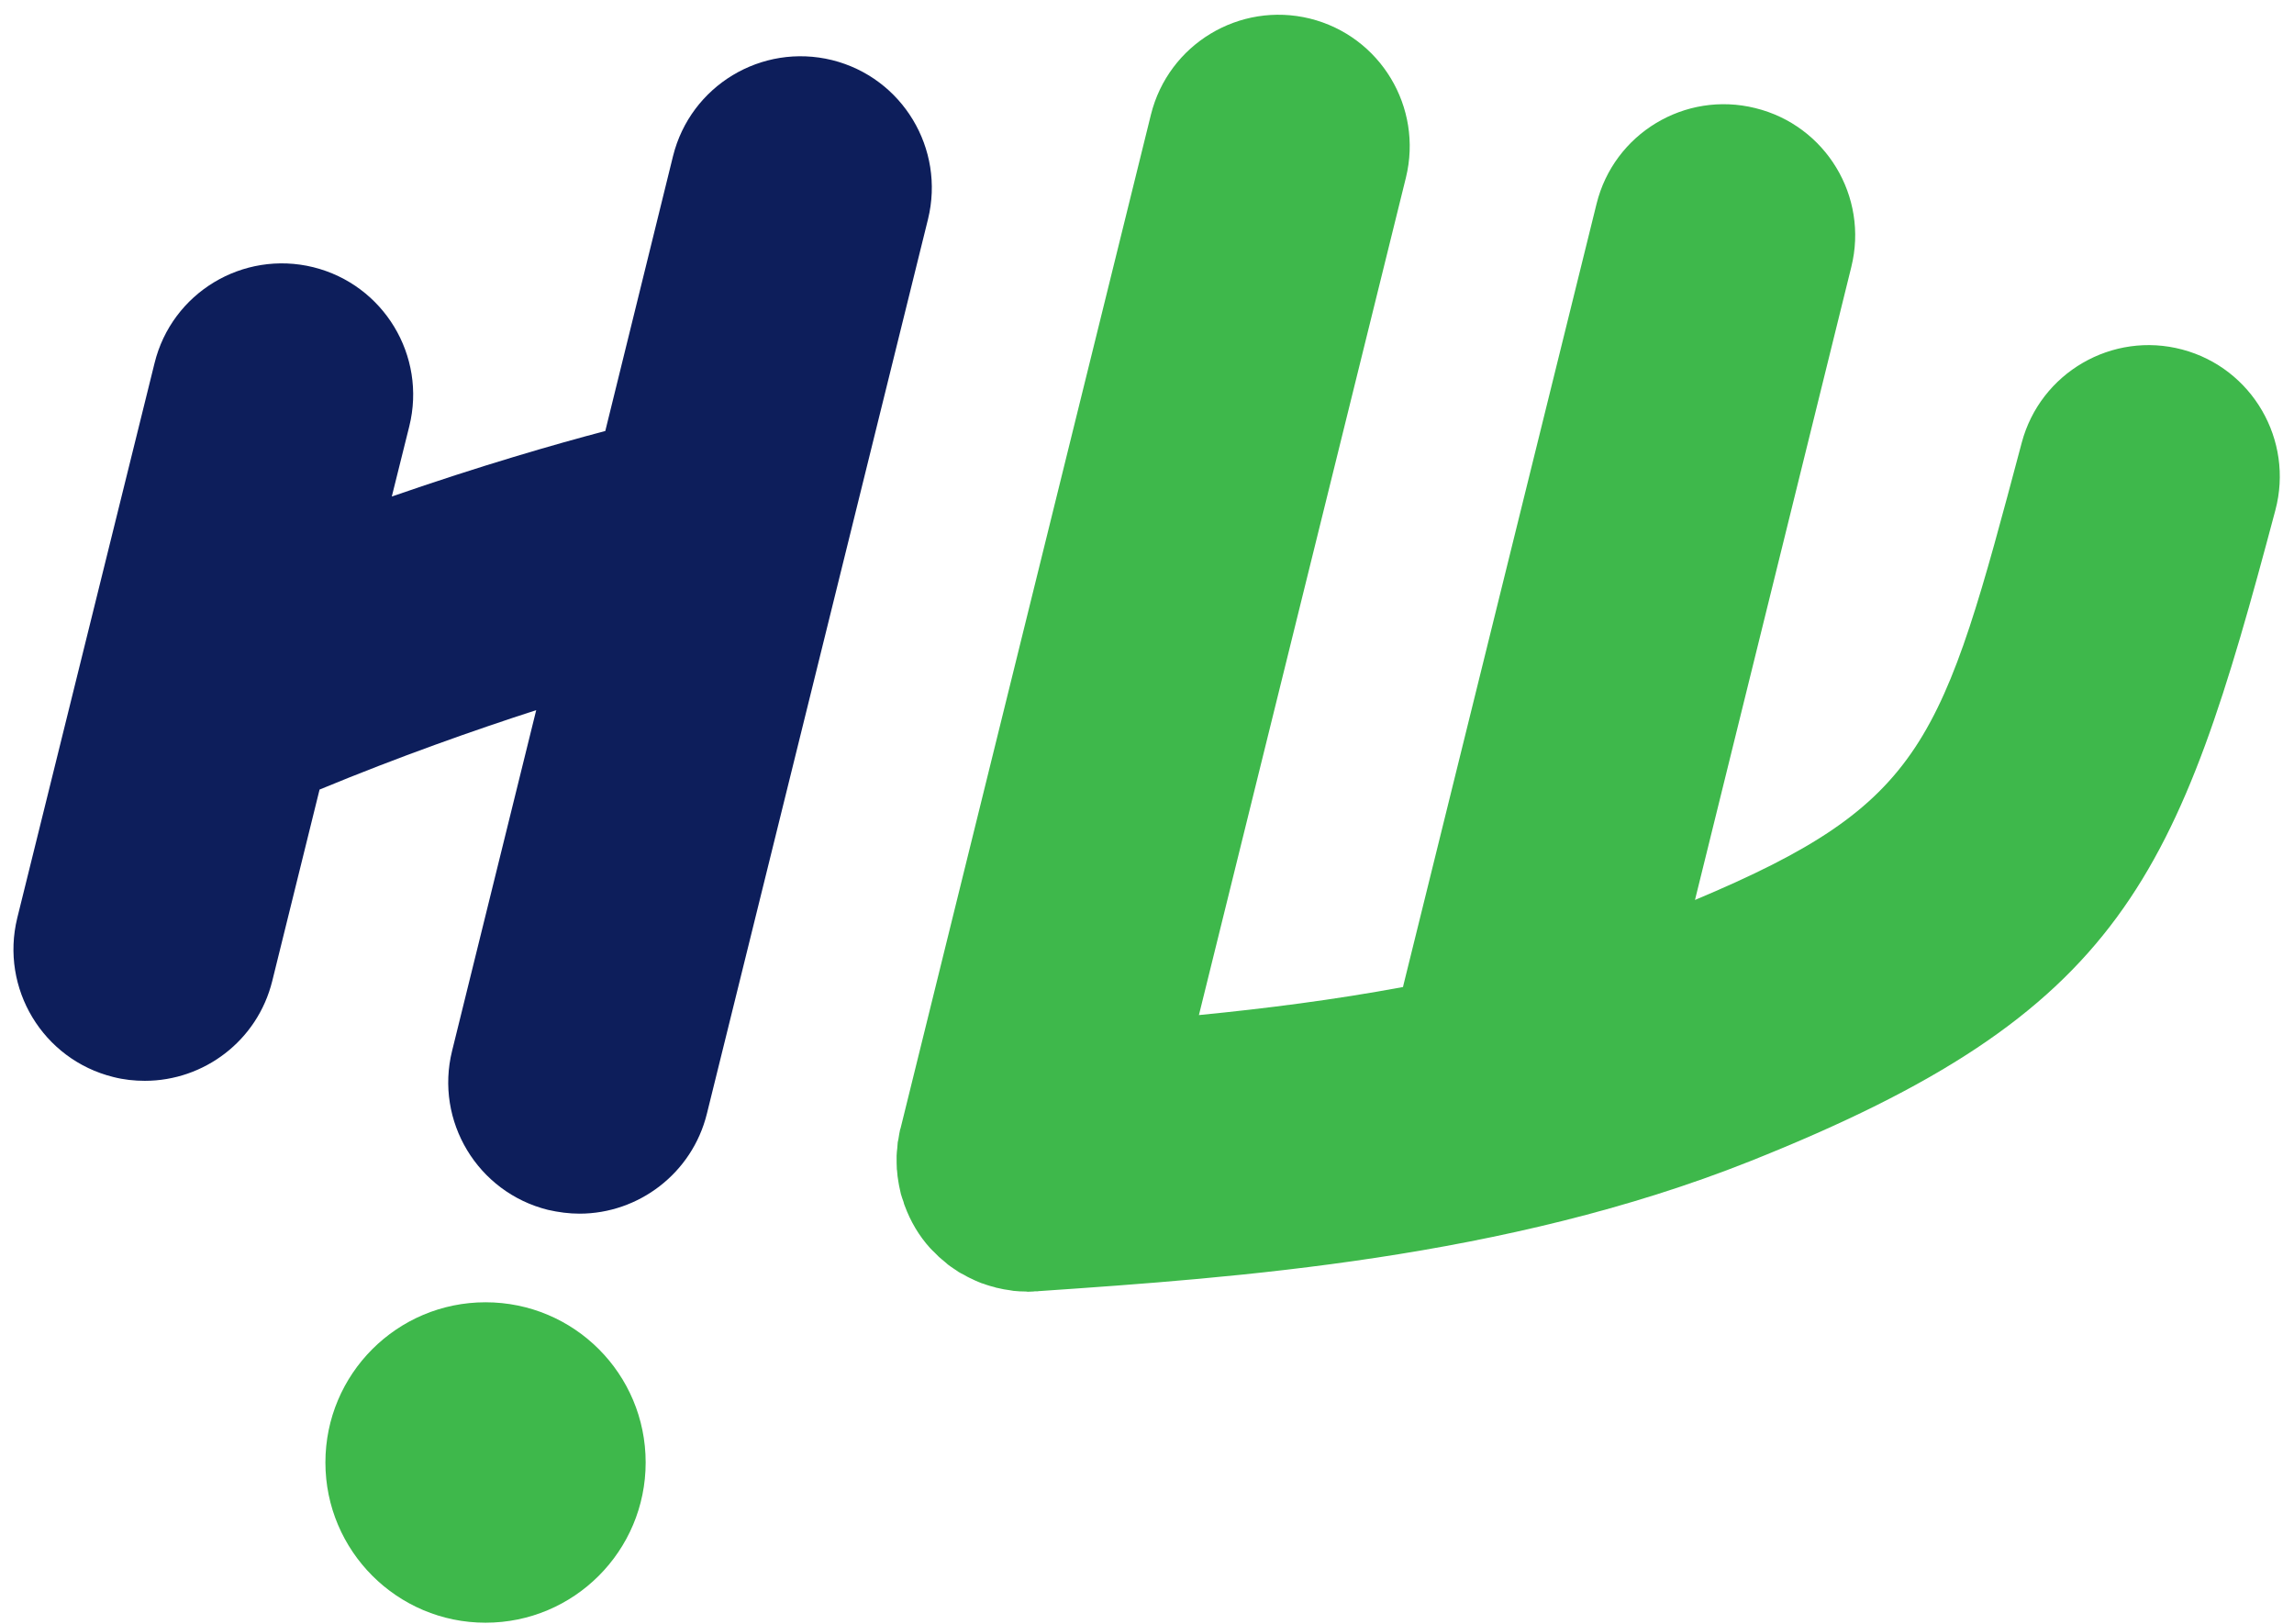
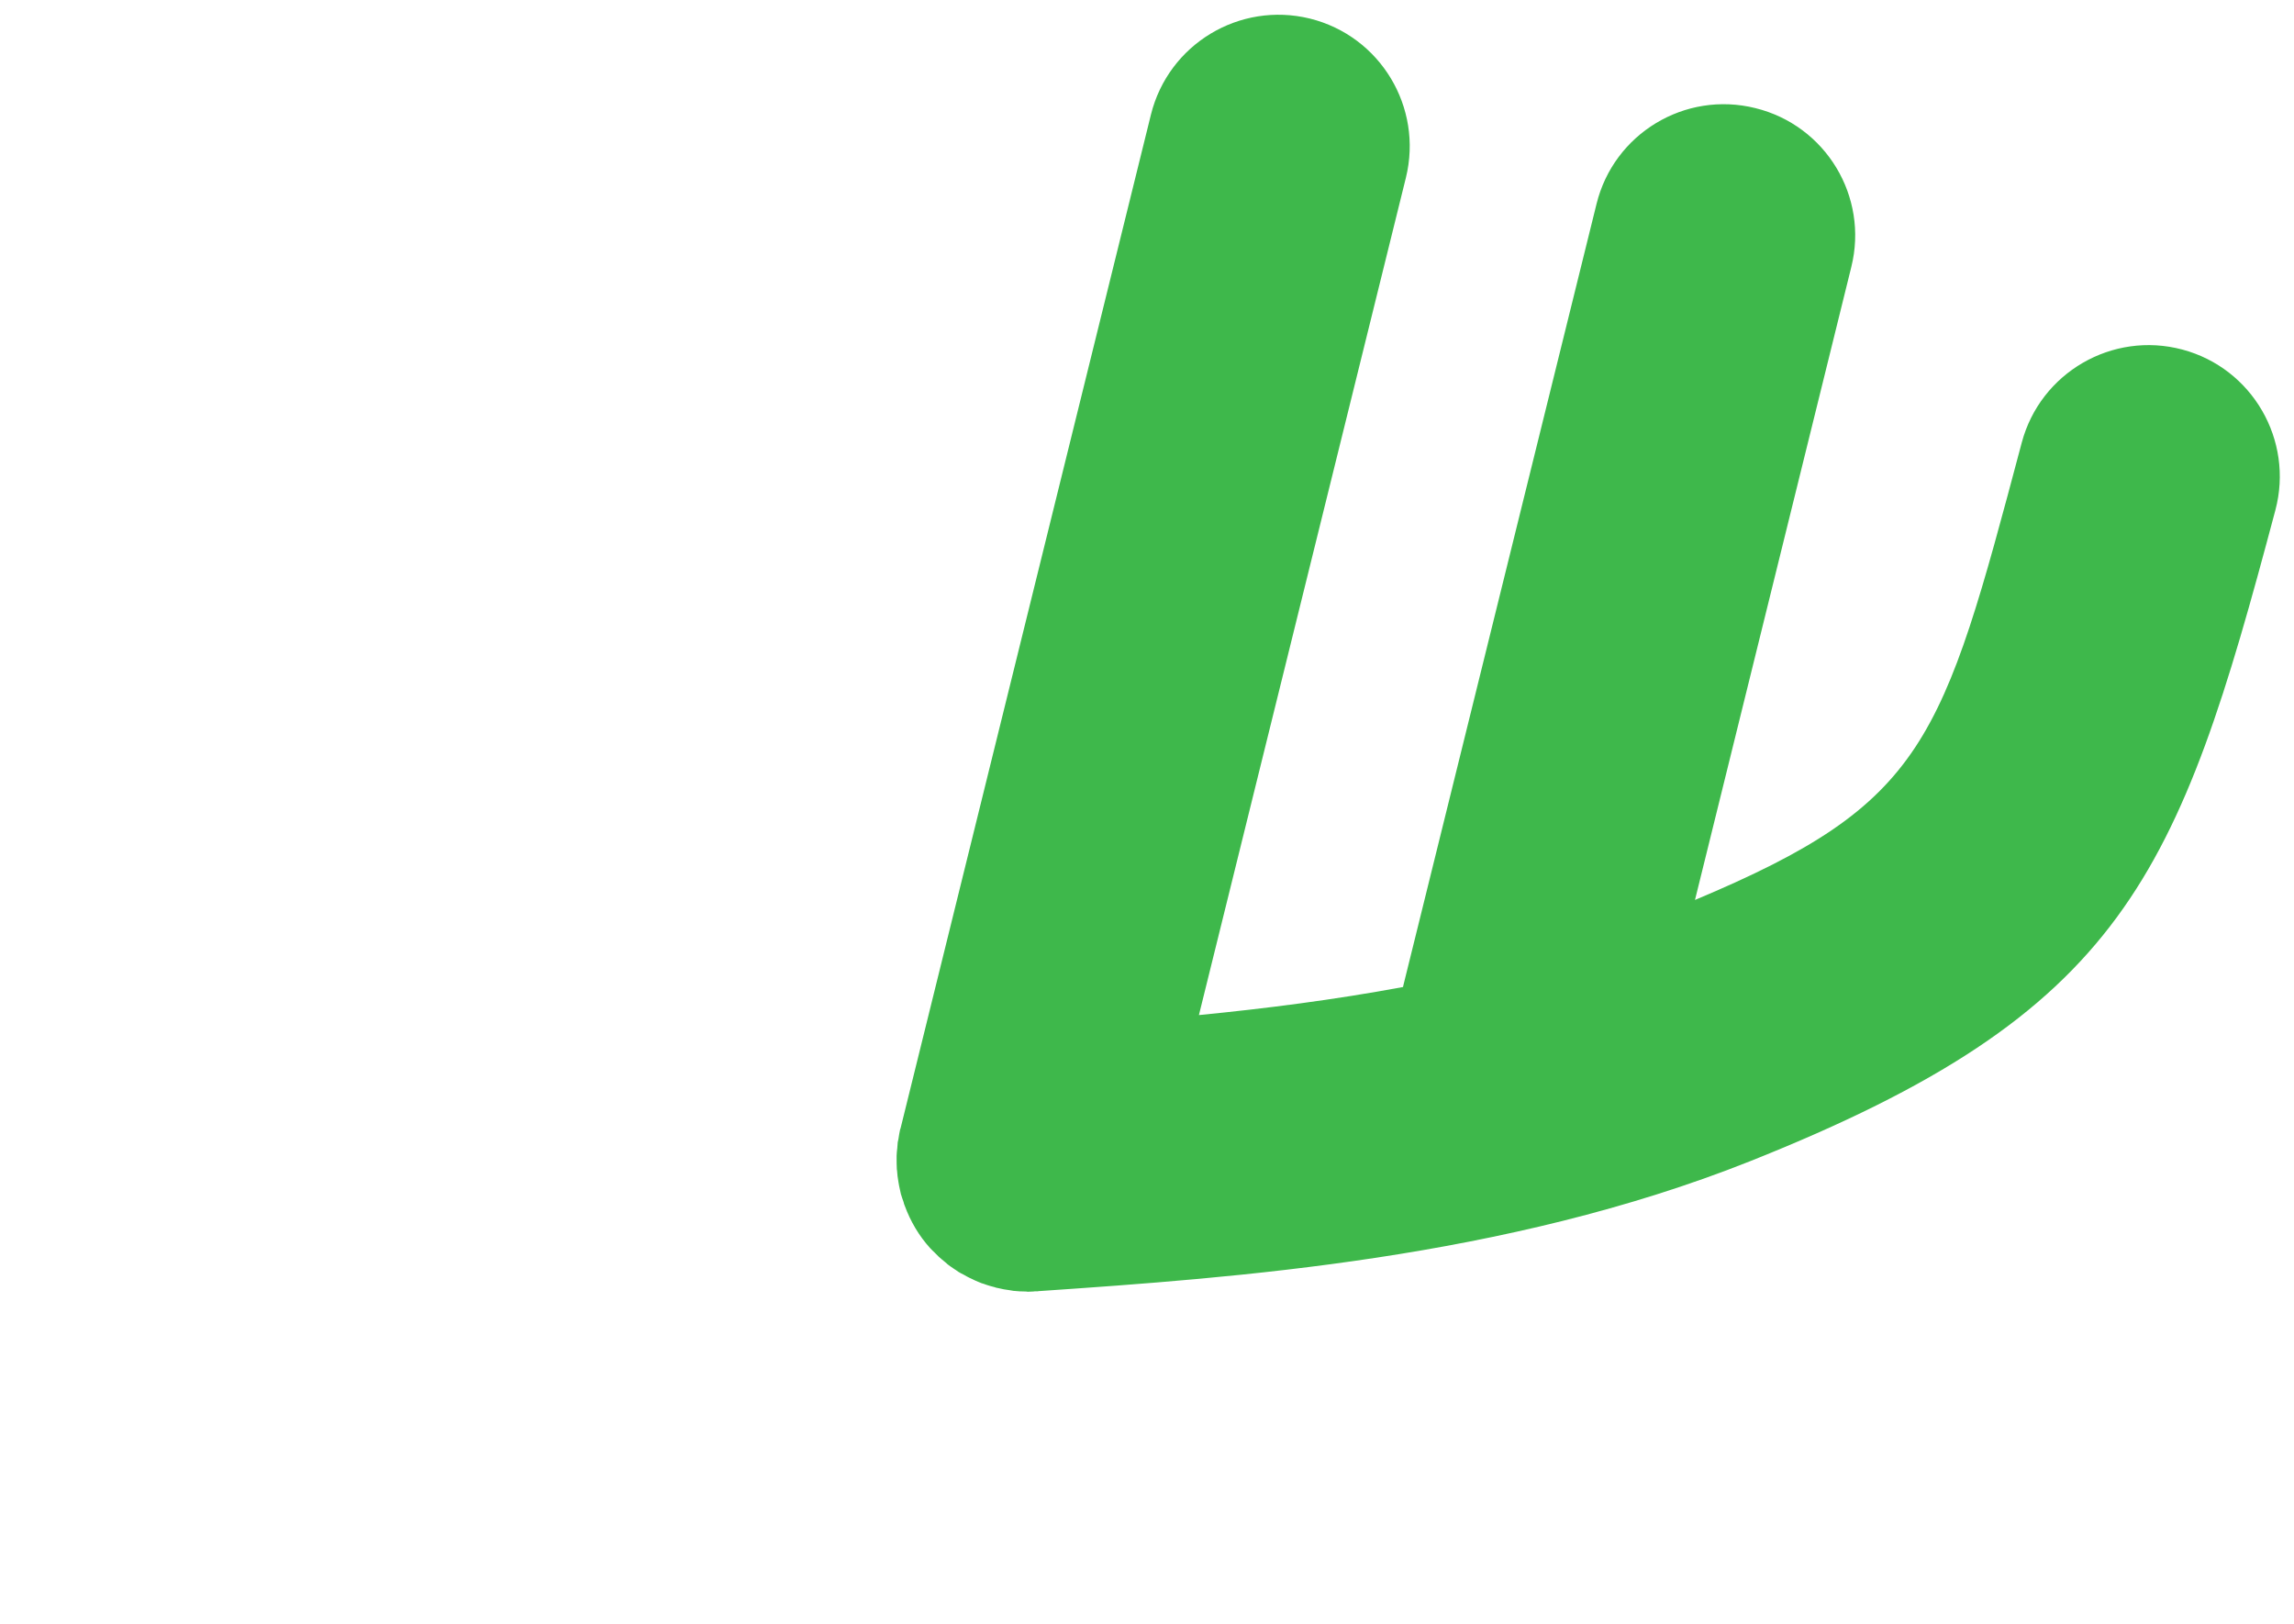
<svg xmlns="http://www.w3.org/2000/svg" height="1770" viewBox="-6.89 -6.3 1214.22 858.3" width="2500">
-   <path d="m334.86 767.19c0 46.8-37.87 84.81-84.76 84.81-46.76 0-84.75-38.01-84.75-84.81 0-46.92 37.99-84.81 84.75-84.81 46.89 0 84.76 37.89 84.76 84.81z" fill="#3eb84b" />
-   <path d="m433.5 24.82c-37.27-9.14-74.9 13.55-84.16 50.84l-35.85 145.51c-26.59 7-65.76 18.29-113 34.68l9.26-37.18c9.25-37.29-13.54-74.95-50.81-84.21-37.27-9.15-74.9 13.54-84.04 50.83l-72.65 293.63c-9.14 37.29 13.54 74.95 50.81 84.21 5.58 1.43 11.16 2.02 16.74 2.02 31.21 0 59.58-21.14 67.42-52.86l25.04-101.32c42.5-17.57 81.67-31.35 114.67-42.04l-44.51 180.3c-9.26 37.3 13.53 74.95 50.68 84.22 5.7 1.3 11.28 2.02 16.74 2.02 31.22 0 59.59-21.27 67.42-52.86l117.05-473.57c9.14-37.3-13.54-74.95-50.81-84.22z" fill="#0d1e5b" />
  <path d="m1148.21 178.05c-37.03-9.86-75.14 12.23-84.99 49.29-42.26 158.93-50.69 190.76-172.95 242.07l82.74-335.07c9.26-37.3-13.54-74.95-50.81-84.1-37.27-9.26-74.9 13.54-84.04 50.72l-102.2 413.47c-.12.36-.12.71-.24 1.07-36.44 6.77-72.88 11.4-108.02 14.85l109.56-443.29c9.14-37.29-13.53-74.94-50.8-84.21-37.28-9.15-74.9 13.54-84.16 50.84l-132.59 536.88-.12.12c-.36 1.78-.72 3.56-.95 5.34-.12.48-.24 1.07-.36 1.66-.12.95-.12 2.02-.24 3.09-.12 1.31-.35 2.62-.35 4.04v.71c0 2.14 0 4.28.12 6.42 0 .24.11.47.11.71.12 2.02.36 3.92.72 5.94.12.71.23 1.43.35 2.02.36 1.54.6 2.97.95 4.39.36 1.43.95 2.85 1.43 4.28.12.71.35 1.31.59 1.9 3.09 8.43 7.6 16.04 13.41 22.45.84.95 1.78 1.78 2.62 2.61.59.6 1.3 1.31 2.01 2.02.95.83 2.02 1.78 3.09 2.61.59.48 1.19 1.07 1.78 1.55 1.07.83 2.14 1.54 3.21 2.26.83.47 1.54 1.06 2.25 1.54 1.07.59 2.02 1.19 3.09 1.66.95.6 1.9 1.07 2.85 1.55.95.47 1.9.83 2.73 1.3 1.18.48 2.37 1.07 3.68 1.55.83.24 1.66.47 2.49.83 1.3.47 2.73.83 4.15 1.19.36.12.72.23 1.07.35.36.12.83.12 1.19.24 1.9.48 3.8.83 5.82 1.07l2.13.36c2.14.23 4.39.35 6.65.35.36 0 .71.12.95.12.95 0 1.9-.12 2.85-.12.59-.12 1.3-.12 1.9-.12h.59c.24-.11.48-.11.83-.11 104.1-7.13 246.19-17.11 375.93-68.66 198.71-79.11 226.61-150.37 278.24-344.7 9.86-37.05-12.22-75.18-49.26-85.04z" fill="#3eb84b" />
</svg>